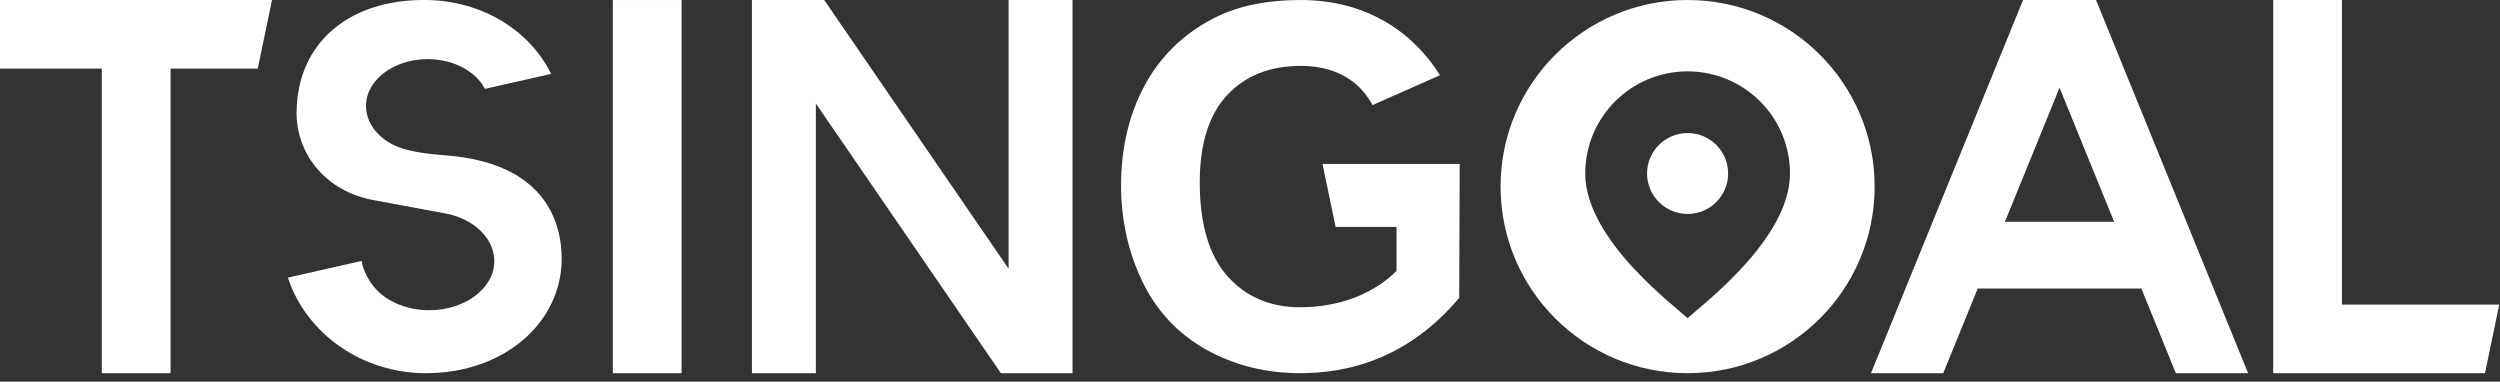
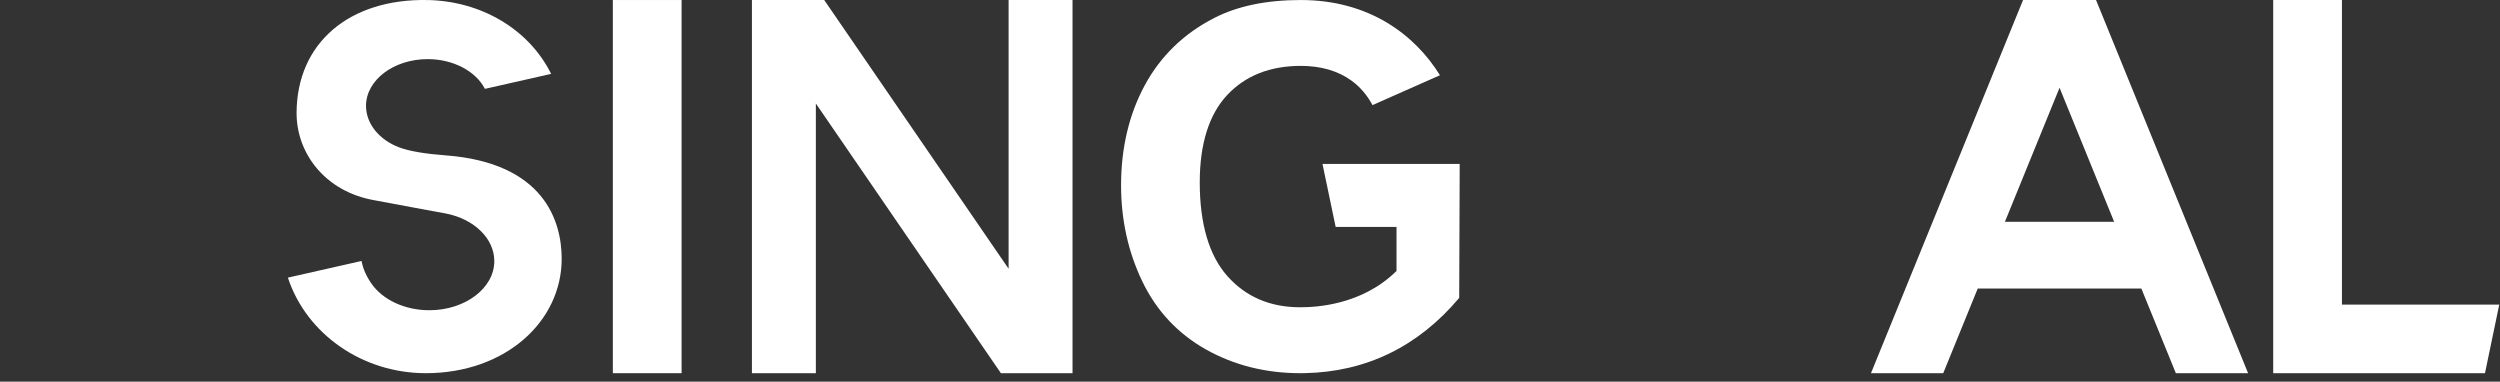
<svg xmlns="http://www.w3.org/2000/svg" width="131px" height="20px" viewBox="0 0 131 20" version="1.1">
  <rect x="0" y="0" width="131" height="20" fill="#333333" stroke="none" />
  <title>TSINGOAL-normal</title>
  <desc>Created with Sketch.</desc>
  <g id="页面-1" stroke="none" stroke-width="1" fill="none" fill-rule="evenodd">
    <g id="TSINGOAL-首页" transform="translate(-60, -30)" fill="#FFFFFF">
      <g id="TSINGOAL-normal" transform="translate(60, 30)">
-         <polygon id="Fill-1" points="-4.79616347e-14 0 -4.79616347e-14 3.594 5.335 3.594 5.335 19.555 8.938 19.555 8.938 3.594 13.506 3.594 14.254 0" />
        <polygon id="Fill-2" points="32.113 19.555 35.715 19.555 35.715 0.001 32.113 0.001" />
        <polygon id="Fill-3" points="119.116 0 119.116 19.555 130.213 19.555 130.961 15.961 122.718 15.961 122.718 0" />
        <polygon id="Fill-4" points="52.851 0 52.851 14.083 43.188 0 39.401 0 39.401 19.555 42.751 19.555 42.751 5.424 52.447 19.555 56.2 19.555 56.2 0" />
        <path d="M106.008,0 L98.039,19.555 L101.825,19.555 L103.633,15.119 L112.207,15.119 L114.014,19.555 L117.8,19.555 L109.832,0 L106.008,0 Z M107.92,4.598 L110.781,11.621 L105.058,11.621 L107.92,4.598 Z" id="Fill-5" />
-         <path d="M88.43,16.673 C87.72,16.003 83.066,12.548 83.066,9.091 C83.066,6.135 85.468,3.739 88.43,3.739 C91.394,3.739 93.796,6.135 93.796,9.091 C93.796,12.548 89.141,16.003 88.43,16.673 M88.43,0 C83.018,0 78.63,4.378 78.63,9.778 C78.63,15.177 83.018,19.555 88.43,19.555 C93.843,19.555 98.231,15.177 98.231,9.778 C98.231,4.378 93.843,0 88.43,0" id="Fill-6" />
-         <path d="M88.43,6.972 C87.257,6.972 86.306,7.921 86.306,9.091 C86.306,10.261 87.257,11.21 88.43,11.21 C89.604,11.21 90.554,10.261 90.554,9.091 C90.554,7.921 89.604,6.972 88.43,6.972" id="Fill-8" />
        <path d="M69.989,11.893 L73.178,11.893 L73.178,14.197 C71.341,16.014 68.896,16.101 68.121,16.101 C66.56,16.101 65.282,15.554 64.321,14.475 C63.357,13.393 62.867,11.739 62.867,9.56 C62.867,7.542 63.35,6.003 64.3,4.985 C65.249,3.968 66.547,3.452 68.159,3.452 C69.219,3.452 70.114,3.713 70.82,4.227 C71.286,4.566 71.647,5.001 71.919,5.508 L75.453,3.942 C74.148,1.833 71.756,0.001 68.159,0.001 C66.361,0.001 64.835,0.318 63.622,0.944 C62.033,1.757 60.809,2.944 59.984,4.471 C59.161,5.994 58.744,7.757 58.744,9.713 C58.744,11.516 59.117,13.207 59.854,14.739 C60.592,16.279 61.713,17.479 63.184,18.307 C64.654,19.135 66.318,19.555 68.133,19.555 C68.21,19.555 68.287,19.554 68.365,19.553 C71.588,19.489 74.312,18.163 76.462,15.61 L76.488,8.59 L69.298,8.59 L69.989,11.893 Z" id="Fill-10" />
        <path d="M23.328,8.139 C22.332,8.065 21.479,7.932 20.922,7.724 C19.863,7.329 19.179,6.474 19.179,5.548 C19.179,4.197 20.63,3.098 22.414,3.098 C23.746,3.098 24.933,3.728 25.41,4.656 L28.88,3.871 C27.704,1.511 25.197,0.057 22.412,0.002 C18.288,-0.078 15.555,2.264 15.541,5.908 C15.532,8.038 17.047,10.061 19.662,10.501 C19.831,10.53 21.134,10.779 22.087,10.953 C22.723,11.068 23.259,11.167 23.361,11.187 C24.856,11.479 25.902,12.505 25.902,13.682 C25.902,15.101 24.374,16.256 22.496,16.256 C21.211,16.256 20.043,15.712 19.446,14.835 C19.125,14.359 19.009,14 18.944,13.675 L15.085,14.548 C16.06,17.509 18.994,19.555 22.312,19.555 C26.485,19.555 29.435,16.843 29.432,13.556 C29.431,11.619 28.538,8.524 23.328,8.139" id="Fill-14" />
      </g>
    </g>
  </g>
</svg>